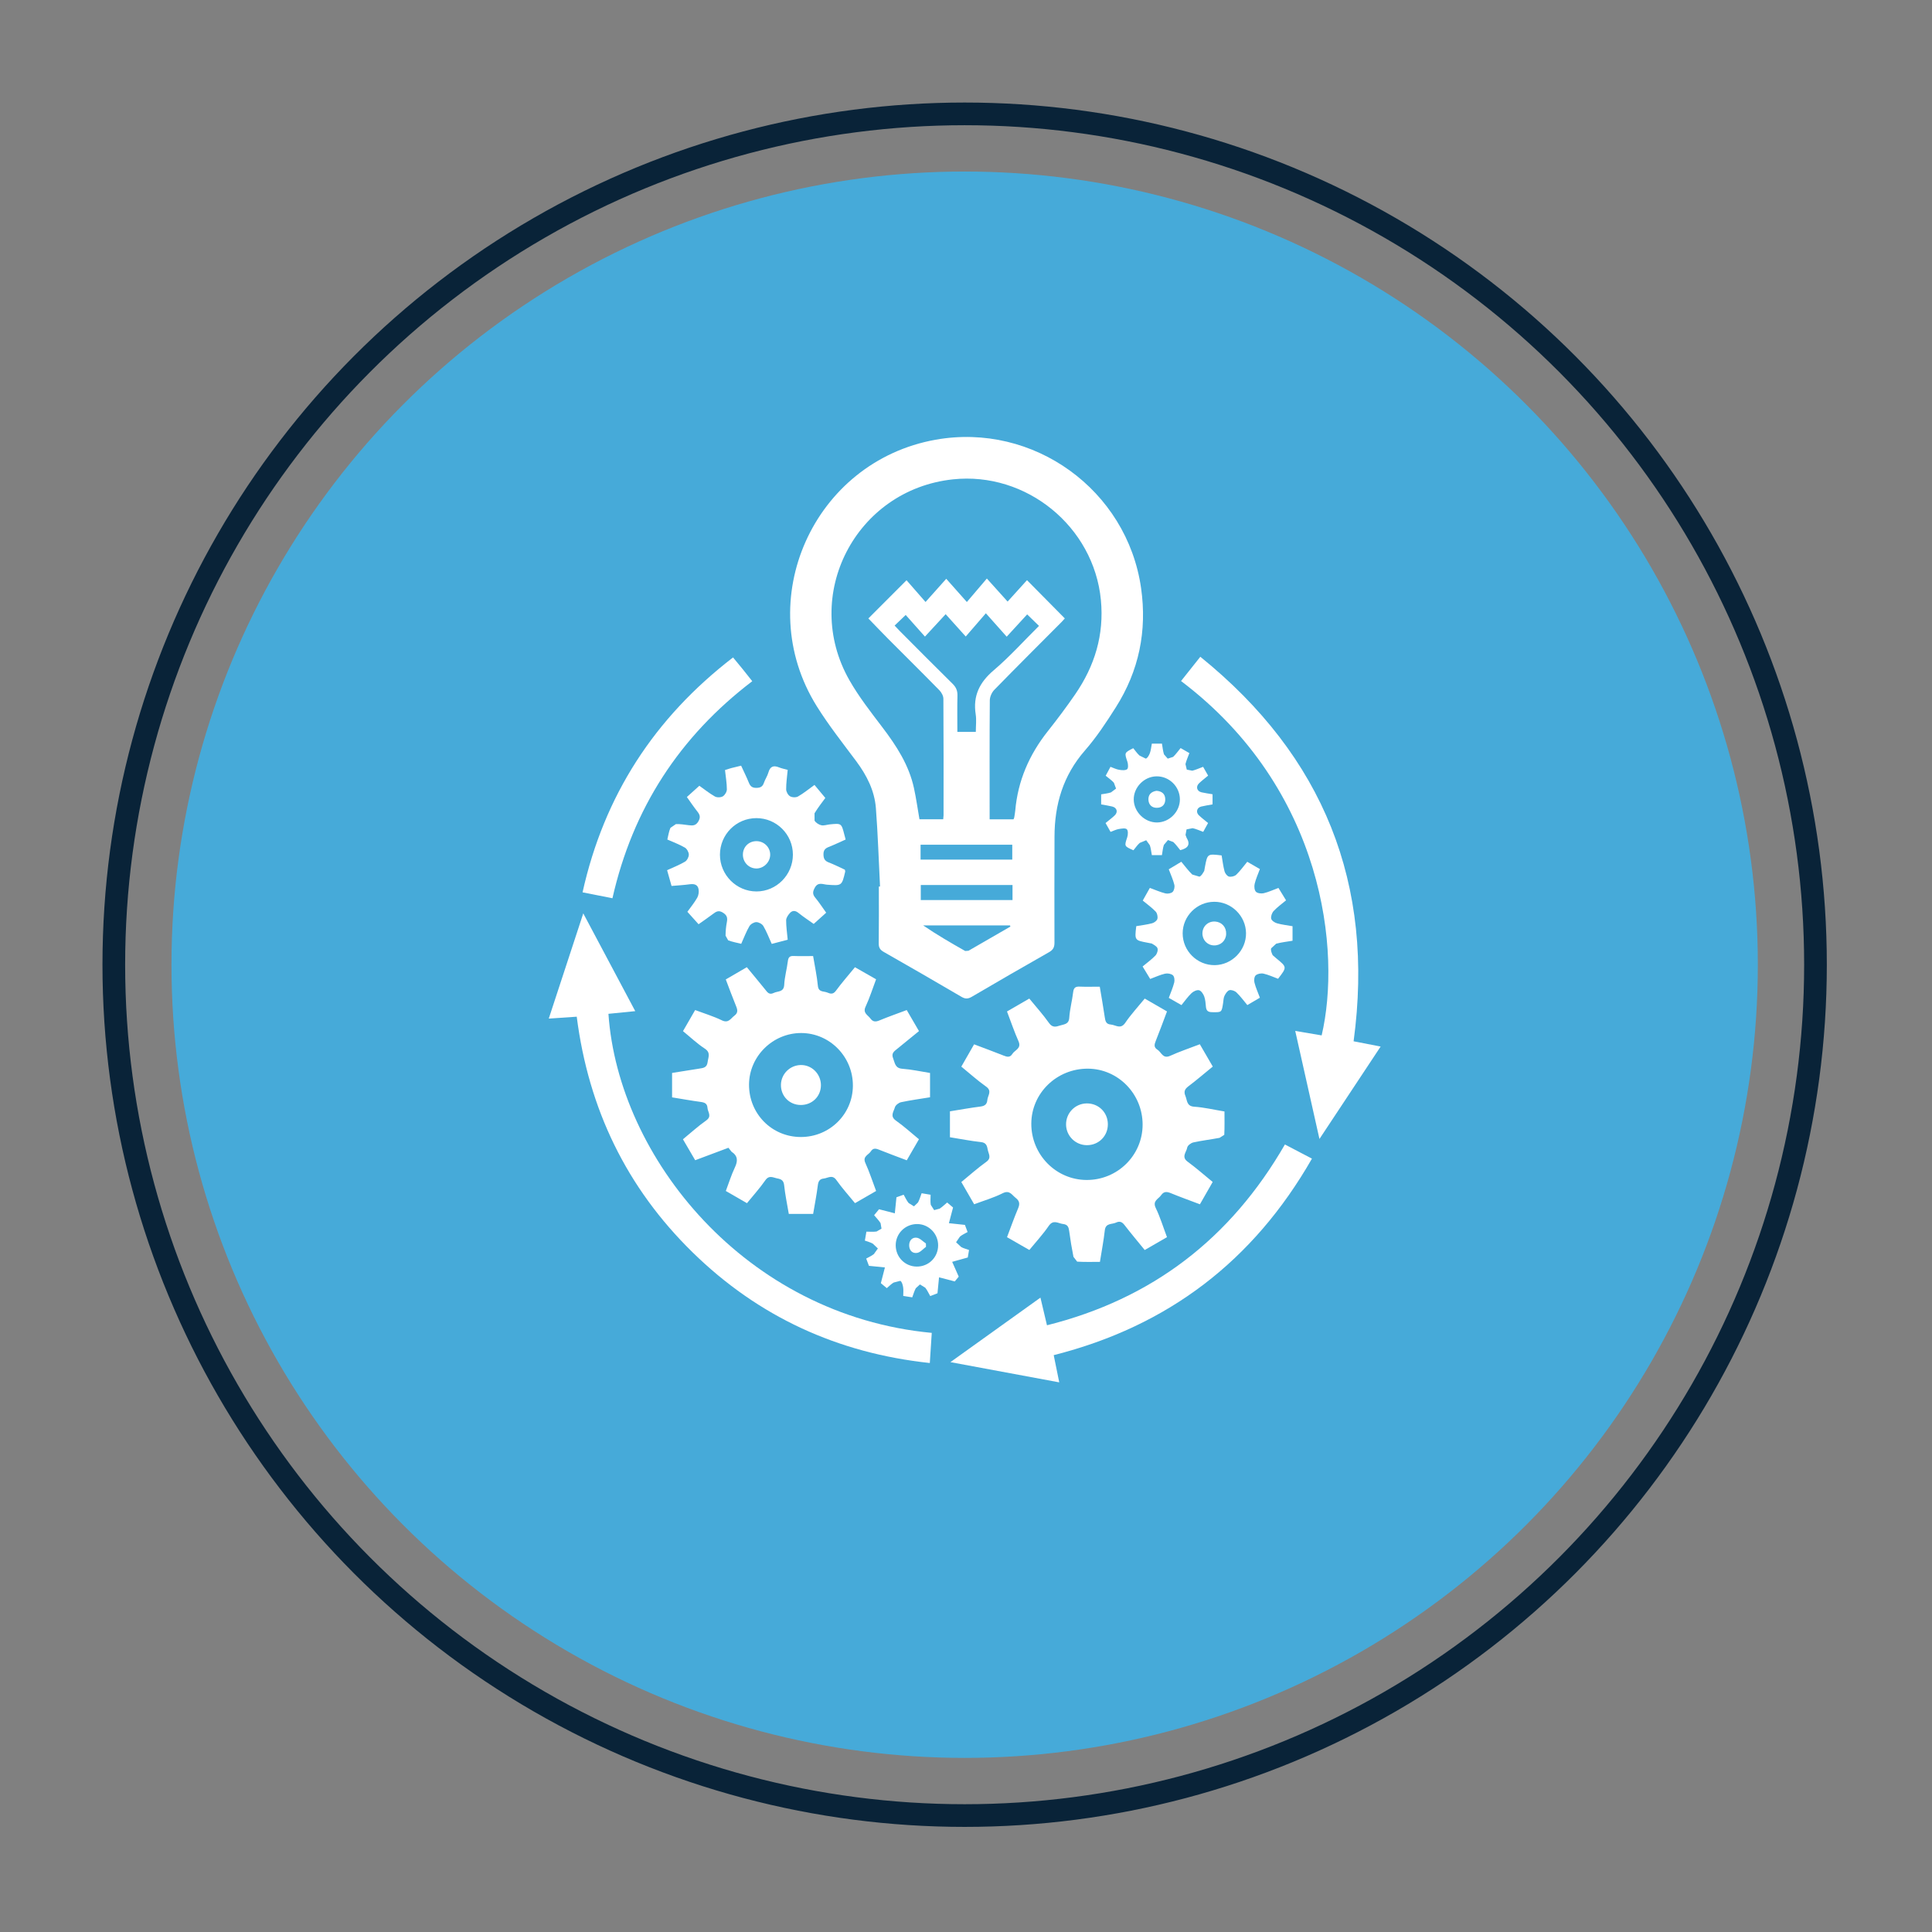
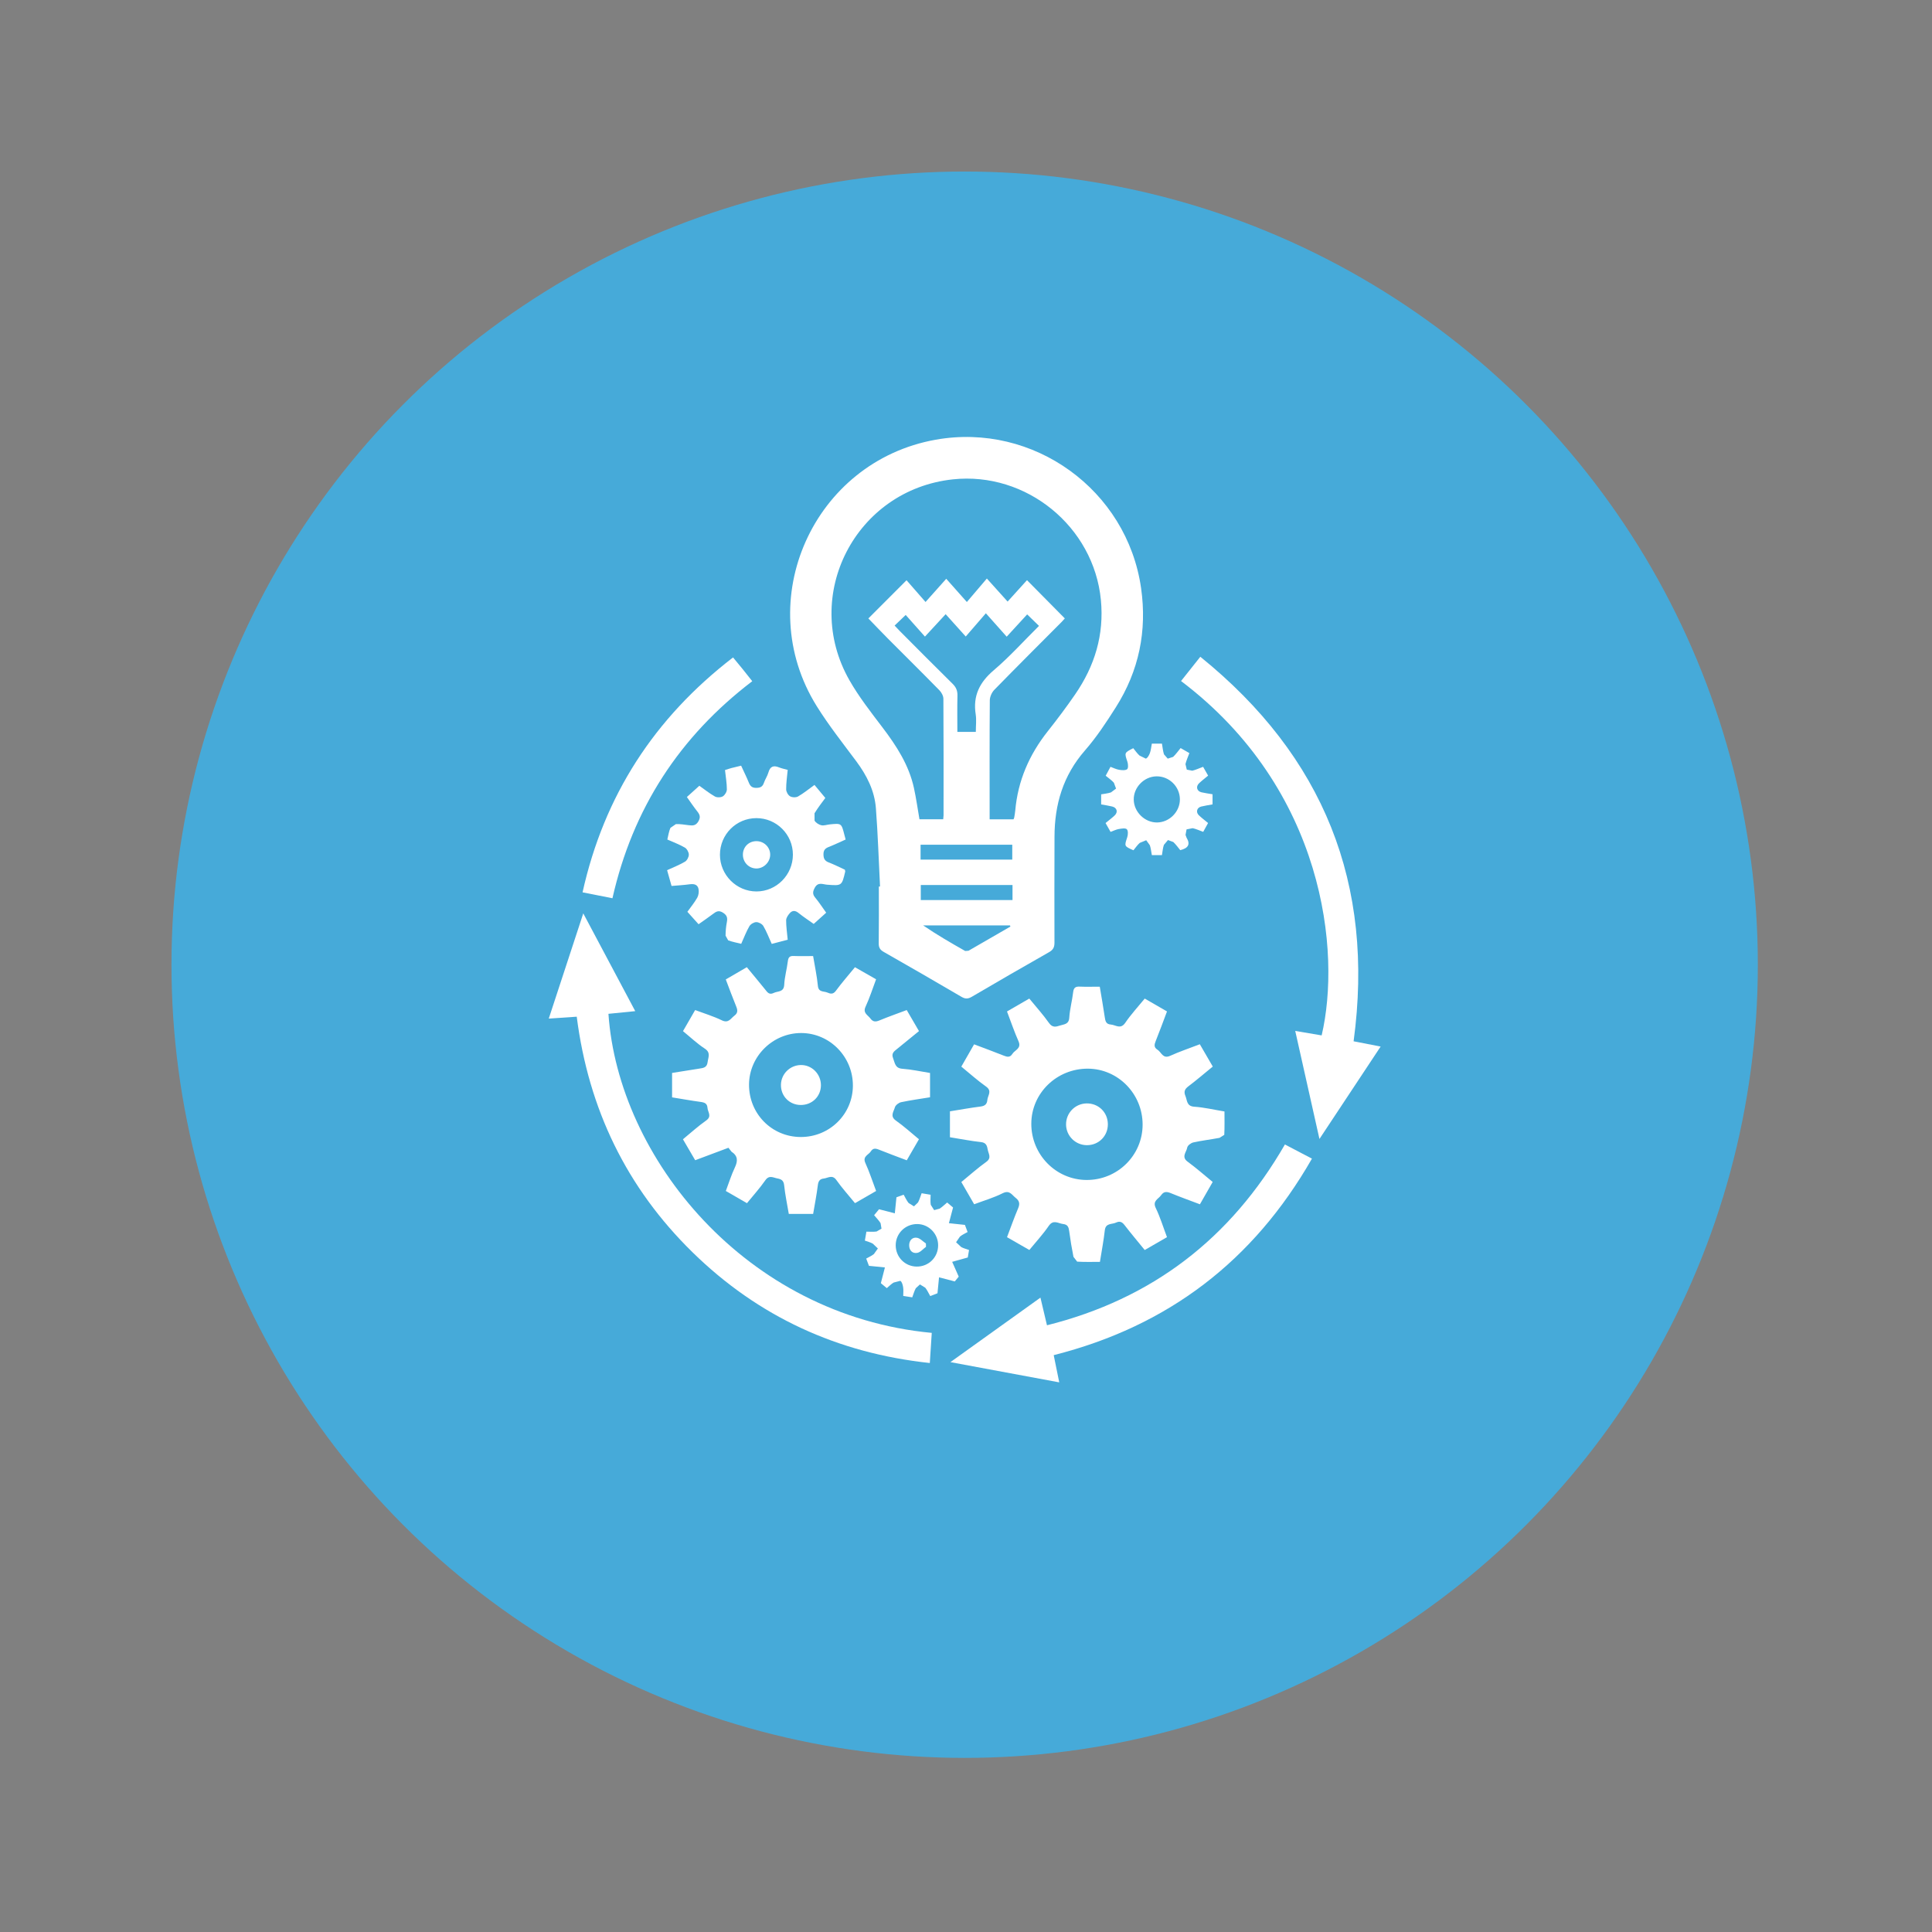
<svg xmlns="http://www.w3.org/2000/svg" width="100%" height="100%" viewBox="0 0 355 355" version="1.1" xml:space="preserve" style="fill-rule:evenodd;clip-rule:evenodd;stroke-miterlimit:10;">
  <rect x="0" y="0" width="355" height="355" fill="#808080" stroke="none" />
  <g transform="matrix(4.167,0,0,4.167,333.591,177.264)">
-     <path d="M0,0C0,-13.404 -7.151,-25.79 -18.759,-32.492C-30.368,-39.194 -44.669,-39.194 -56.278,-32.492C-67.886,-25.79 -75.037,-13.404 -75.037,0C-75.037,13.404 -67.886,25.79 -56.278,32.492C-44.669,39.194 -30.368,39.194 -18.759,32.492C-7.151,25.79 0,13.404 0,0Z" style="fill:none;fill-rule:nonzero;stroke:rgb(9,35,56);stroke-width:1px;" />
-   </g>
+     </g>
  <g transform="matrix(4.167,0,0,4.167,322.998,177.264)">
    <path d="M0,0C0,-12.496 -6.666,-24.042 -17.488,-30.29C-28.31,-36.538 -41.642,-36.538 -52.464,-30.29C-63.285,-24.042 -69.952,-12.496 -69.952,0C-69.952,12.496 -63.285,24.042 -52.464,30.29C-41.642,36.538 -28.31,36.538 -17.488,30.29C-6.666,24.042 0,12.496 0,0" style="fill:rgb(70,170,217);fill-rule:nonzero;" />
  </g>
  <g transform="matrix(4.167,0,0,4.167,185.663,90.924)">
    <path d="M0,19.037L-0.02,18.986L-3.849,18.986C-3.245,19.399 -2.621,19.76 -1.994,20.115L-1.848,20.104C-1.23,19.751 -0.615,19.393 0,19.037M0.092,17.205L-3.953,17.205L-3.953,17.868L0.092,17.868L0.092,17.205ZM-3.962,16.086L0.081,16.086L0.081,15.429L-3.962,15.429L-3.962,16.086ZM-3.769,6.251C-4.083,5.898 -4.355,5.593 -4.618,5.297C-4.797,5.469 -4.947,5.612 -5.107,5.765L-4.886,5.998C-4.109,6.777 -3.336,7.559 -2.551,8.331C-2.394,8.485 -2.33,8.641 -2.336,8.859C-2.349,9.385 -2.34,9.911 -2.34,10.454L-1.526,10.454C-1.526,10.182 -1.493,9.926 -1.531,9.681C-1.659,8.864 -1.362,8.268 -0.735,7.735C-0.03,7.135 0.594,6.439 1.26,5.779C1.082,5.607 0.933,5.462 0.738,5.272C0.46,5.575 0.179,5.881 -0.164,6.255C-0.476,5.905 -0.748,5.6 -1.083,5.223C-1.375,5.561 -1.643,5.87 -1.97,6.248C-2.286,5.897 -2.559,5.593 -2.856,5.263C-3.155,5.586 -3.427,5.881 -3.769,6.251M2.399,5.45L2.262,5.601C1.269,6.598 0.272,7.592 -0.711,8.599C-0.821,8.712 -0.907,8.903 -0.909,9.059C-0.923,10.71 -0.917,12.361 -0.917,14.012L-0.917,14.309L0.137,14.309L0.166,14.236C0.183,14.131 0.204,14.027 0.213,13.922C0.328,12.607 0.831,11.455 1.647,10.425C2.067,9.895 2.474,9.352 2.857,8.795C3.717,7.544 4.137,6.175 3.989,4.636C3.679,1.404 0.705,-1.031 -2.541,-0.682C-6.828,-0.222 -9.234,4.432 -7.098,8.178C-6.681,8.909 -6.155,9.581 -5.644,10.254C-5.025,11.069 -4.475,11.915 -4.254,12.931C-4.155,13.383 -4.092,13.843 -4.011,14.307L-2.964,14.307L-2.949,14.136C-2.948,12.422 -2.944,10.707 -2.956,8.993C-2.956,8.866 -3.04,8.712 -3.132,8.618C-3.88,7.854 -4.641,7.103 -5.395,6.346C-5.697,6.042 -5.993,5.73 -6.264,5.451C-5.702,4.888 -5.166,4.351 -4.581,3.766C-4.324,4.059 -4.054,4.368 -3.743,4.725C-3.426,4.37 -3.153,4.064 -2.83,3.702C-2.518,4.053 -2.247,4.359 -1.921,4.726C-1.611,4.362 -1.345,4.05 -1.039,3.691C-0.706,4.061 -0.431,4.365 -0.124,4.707C0.187,4.364 0.462,4.06 0.731,3.763C1.308,4.347 1.842,4.887 2.399,5.45M-5.75,17.271C-5.808,16.12 -5.844,14.968 -5.932,13.819C-5.991,13.041 -6.338,12.365 -6.803,11.741C-7.397,10.944 -8.016,10.161 -8.541,9.319C-11.441,4.666 -8.691,-1.47 -3.294,-2.431C1.018,-3.199 5.145,-0.216 5.762,4.116C6.03,6.001 5.668,7.762 4.648,9.369C4.23,10.029 3.795,10.69 3.283,11.276C2.323,12.376 1.946,13.653 1.944,15.075C1.941,16.631 1.935,18.187 1.942,19.743C1.943,19.948 1.886,20.063 1.703,20.167C0.563,20.813 -0.572,21.47 -1.702,22.133C-1.868,22.23 -1.988,22.236 -2.157,22.137C-3.297,21.468 -4.442,20.808 -5.59,20.154C-5.747,20.064 -5.809,19.966 -5.807,19.782C-5.796,18.946 -5.802,18.109 -5.802,17.273L-5.75,17.271Z" style="fill:white;fill-rule:nonzero;" />
  </g>
  <g transform="matrix(4.167,0,0,4.167,209.952,206.52)">
    <path d="M0,0.03C0,-1.326 -1.081,-2.431 -2.414,-2.437C-3.786,-2.443 -4.903,-1.358 -4.908,-0.014C-4.913,1.352 -3.823,2.464 -2.473,2.471C-1.108,2.478 0,1.384 0,0.03M-8.496,-0.556C-8.042,-0.628 -7.597,-0.711 -7.148,-0.767C-6.955,-0.792 -6.862,-0.87 -6.846,-1.059C-6.829,-1.258 -6.625,-1.451 -6.903,-1.648C-7.273,-1.909 -7.612,-2.216 -7.994,-2.527C-7.809,-2.851 -7.628,-3.167 -7.431,-3.51C-6.987,-3.342 -6.554,-3.184 -6.126,-3.013C-5.974,-2.952 -5.846,-2.923 -5.745,-3.086C-5.635,-3.263 -5.329,-3.324 -5.473,-3.647C-5.657,-4.061 -5.802,-4.493 -5.98,-4.959C-5.659,-5.145 -5.335,-5.333 -4.997,-5.528C-4.696,-5.161 -4.39,-4.823 -4.129,-4.453C-3.978,-4.238 -3.825,-4.279 -3.64,-4.34C-3.458,-4.399 -3.253,-4.389 -3.234,-4.685C-3.21,-5.063 -3.106,-5.435 -3.062,-5.813C-3.039,-6.005 -2.962,-6.063 -2.779,-6.055C-2.494,-6.043 -2.209,-6.052 -1.889,-6.052C-1.813,-5.597 -1.735,-5.153 -1.669,-4.708C-1.644,-4.538 -1.616,-4.399 -1.403,-4.383C-1.184,-4.366 -0.972,-4.154 -0.764,-4.461C-0.516,-4.827 -0.211,-5.155 0.094,-5.528C0.416,-5.342 0.732,-5.159 1.075,-4.961C0.907,-4.516 0.75,-4.082 0.577,-3.654C0.514,-3.498 0.492,-3.374 0.654,-3.274C0.83,-3.165 0.888,-2.856 1.213,-3.003C1.626,-3.19 2.058,-3.335 2.523,-3.514C2.711,-3.19 2.899,-2.865 3.094,-2.53C2.727,-2.23 2.381,-1.933 2.019,-1.659C1.859,-1.538 1.807,-1.427 1.887,-1.235C1.972,-1.034 1.933,-0.782 2.28,-0.759C2.71,-0.731 3.135,-0.628 3.61,-0.55C3.61,-0.207 3.619,0.138 3.601,0.481L3.393,0.613C3.009,0.686 2.619,0.731 2.238,0.815C2.132,0.838 1.982,0.951 1.967,1.042C1.935,1.242 1.693,1.451 1.986,1.665C2.361,1.939 2.71,2.248 3.09,2.559C2.905,2.882 2.723,3.2 2.527,3.543C2.094,3.379 1.669,3.227 1.252,3.056C1.076,2.983 0.94,2.964 0.817,3.141C0.698,3.313 0.425,3.387 0.58,3.708C0.776,4.114 0.908,4.551 1.075,4.993C0.741,5.186 0.423,5.369 0.093,5.56C-0.215,5.182 -0.514,4.827 -0.798,4.459C-0.907,4.318 -1.011,4.274 -1.173,4.351C-1.356,4.437 -1.63,4.36 -1.667,4.69C-1.717,5.141 -1.804,5.588 -1.882,6.082C-2.217,6.082 -2.553,6.093 -2.886,6.072L-3.049,5.861C-3.124,5.488 -3.186,5.112 -3.236,4.735C-3.259,4.559 -3.297,4.436 -3.505,4.413C-3.726,4.388 -3.937,4.198 -4.142,4.5C-4.391,4.865 -4.696,5.192 -4.995,5.558C-5.319,5.373 -5.635,5.191 -5.979,4.994C-5.815,4.563 -5.666,4.138 -5.49,3.723C-5.407,3.527 -5.424,3.396 -5.596,3.262C-5.769,3.128 -5.863,2.902 -6.173,3.057C-6.565,3.255 -6.995,3.379 -7.428,3.542C-7.62,3.21 -7.803,2.893 -7.994,2.562C-7.617,2.254 -7.271,1.942 -6.894,1.673C-6.648,1.497 -6.796,1.321 -6.828,1.141C-6.858,0.974 -6.89,0.826 -7.124,0.801C-7.575,0.752 -8.022,0.663 -8.496,0.587L-8.496,-0.556Z" style="fill:white;fill-rule:nonzero;" />
  </g>
  <g transform="matrix(4.167,0,0,4.167,147.124,189.766)">
    <path d="M0,4.597C1.27,4.601 2.295,3.596 2.302,2.339C2.31,1.063 1.285,0.016 0.025,0.012C-1.228,0.009 -2.27,1.036 -2.278,2.282C-2.285,3.568 -1.276,4.593 0,4.597M5.215,4.696C5.036,5.004 4.868,5.295 4.678,5.624C4.263,5.466 3.85,5.316 3.443,5.152C3.296,5.093 3.185,5.087 3.093,5.231C2.991,5.39 2.718,5.447 2.853,5.744C3.032,6.136 3.164,6.549 3.326,6.977C3.015,7.156 2.716,7.329 2.395,7.514C2.116,7.172 1.825,6.85 1.576,6.498C1.394,6.239 1.204,6.409 1.013,6.429C0.838,6.448 0.778,6.548 0.756,6.725C0.704,7.142 0.622,7.556 0.549,7.989L-0.524,7.989C-0.595,7.568 -0.685,7.146 -0.73,6.719C-0.753,6.508 -0.862,6.455 -1.028,6.424C-1.213,6.39 -1.389,6.261 -1.559,6.505C-1.799,6.851 -2.085,7.165 -2.369,7.515C-2.678,7.337 -2.976,7.165 -3.301,6.977C-3.168,6.625 -3.06,6.273 -2.904,5.944C-2.766,5.654 -2.766,5.432 -3.05,5.244L-3.186,5.072C-3.692,5.261 -4.164,5.438 -4.652,5.621C-4.833,5.312 -5.002,5.022 -5.192,4.697C-4.852,4.418 -4.525,4.12 -4.167,3.868C-3.901,3.68 -4.099,3.498 -4.11,3.31C-4.122,3.12 -4.236,3.074 -4.404,3.051C-4.822,2.994 -5.238,2.919 -5.671,2.849L-5.671,1.772C-5.274,1.709 -4.878,1.649 -4.484,1.583C-4.312,1.554 -4.135,1.551 -4.104,1.295C-4.076,1.071 -3.955,0.878 -4.232,0.697C-4.566,0.479 -4.859,0.199 -5.19,-0.071C-5.013,-0.379 -4.841,-0.677 -4.654,-1.001C-4.255,-0.851 -3.851,-0.73 -3.476,-0.548C-3.182,-0.406 -3.09,-0.627 -2.923,-0.753C-2.76,-0.876 -2.779,-1.002 -2.846,-1.166C-3.002,-1.546 -3.143,-1.932 -3.303,-2.351C-3.002,-2.527 -2.704,-2.7 -2.375,-2.891C-2.102,-2.56 -1.833,-2.238 -1.57,-1.912C-1.469,-1.786 -1.391,-1.655 -1.186,-1.757C-1.006,-1.846 -0.743,-1.778 -0.726,-2.118C-0.709,-2.464 -0.609,-2.805 -0.567,-3.15C-0.546,-3.321 -0.491,-3.392 -0.313,-3.385C-0.03,-3.373 0.253,-3.382 0.548,-3.382C0.625,-2.921 0.717,-2.498 0.758,-2.07C0.786,-1.777 1.013,-1.841 1.17,-1.775C1.307,-1.717 1.428,-1.681 1.551,-1.849C1.807,-2.198 2.094,-2.524 2.393,-2.89C2.698,-2.716 2.996,-2.545 3.325,-2.358C3.171,-1.949 3.042,-1.538 2.862,-1.151C2.729,-0.866 2.959,-0.787 3.073,-0.63C3.19,-0.47 3.312,-0.476 3.481,-0.547C3.869,-0.708 4.267,-0.847 4.676,-1.001C4.858,-0.689 5.032,-0.39 5.216,-0.073C4.889,0.194 4.571,0.456 4.251,0.713C4.117,0.82 3.989,0.907 4.075,1.125C4.158,1.336 4.159,1.565 4.484,1.588C4.892,1.618 5.295,1.708 5.704,1.773L5.704,2.845C5.274,2.916 4.848,2.973 4.428,3.062C4.322,3.085 4.18,3.194 4.154,3.289C4.104,3.475 3.921,3.678 4.199,3.873C4.552,4.121 4.872,4.414 5.215,4.696" style="fill:white;fill-rule:nonzero;" />
  </g>
  <g transform="matrix(4.167,0,0,4.167,171.208,173.369)">
    <path d="M0,17.169C-0.028,17.611 -0.055,18.03 -0.086,18.498C-4.152,18.062 -7.644,16.459 -10.549,13.615C-13.456,10.768 -15.133,7.299 -15.655,3.227C-16.06,3.254 -16.455,3.28 -16.888,3.31C-16.382,1.768 -15.888,0.259 -15.367,-1.329C-14.588,0.137 -13.842,1.538 -13.075,2.982C-13.494,3.024 -13.876,3.062 -14.257,3.1C-13.822,9.427 -8.229,16.396 0,17.169" style="fill:white;fill-rule:nonzero;" />
  </g>
  <g transform="matrix(4.167,0,0,4.167,248.721,138.626)">
    <path d="M0,12.649C0.37,12.721 0.759,12.797 1.192,12.881C0.296,14.234 -0.583,15.562 -1.506,16.956C-1.868,15.34 -2.215,13.792 -2.574,12.192C-2.166,12.261 -1.787,12.325 -1.409,12.389C-0.546,8.723 -1.271,1.554 -7.609,-3.237C-7.342,-3.573 -7.075,-3.909 -6.759,-4.307C-1.321,0.09 0.936,5.708 0,12.649" style="fill:white;fill-rule:nonzero;" />
  </g>
  <g transform="matrix(4.167,0,0,4.167,145.693,156.992)">
    <path d="M0,0.012C0.001,-0.878 -0.723,-1.601 -1.611,-1.599C-2.502,-1.596 -3.217,-0.877 -3.217,0.017C-3.216,0.905 -2.49,1.634 -1.606,1.634C-0.724,1.634 -0.001,0.904 0,0.012M-2.994,-3.719C-2.883,-3.754 -2.795,-3.785 -2.704,-3.809C-2.573,-3.844 -2.439,-3.874 -2.283,-3.912C-2.166,-3.656 -2.043,-3.412 -1.941,-3.159C-1.877,-3.002 -1.792,-2.931 -1.612,-2.933C-1.439,-2.935 -1.338,-2.982 -1.28,-3.151C-1.226,-3.31 -1.124,-3.454 -1.079,-3.615C-1.003,-3.885 -0.852,-3.935 -0.609,-3.836C-0.494,-3.789 -0.369,-3.766 -0.229,-3.727C-0.256,-3.433 -0.299,-3.151 -0.297,-2.869C-0.297,-2.762 -0.215,-2.615 -0.125,-2.562C-0.035,-2.508 0.137,-2.502 0.228,-2.555C0.473,-2.695 0.695,-2.878 0.952,-3.063C1.107,-2.877 1.254,-2.7 1.43,-2.489C1.288,-2.293 1.104,-2.063 0.954,-1.813L0.955,-1.489C1.013,-1.394 1.14,-1.311 1.252,-1.285C1.368,-1.259 1.501,-1.31 1.627,-1.323C2.14,-1.374 2.14,-1.374 2.268,-0.872C2.283,-0.812 2.3,-0.752 2.326,-0.656C2.074,-0.544 1.829,-0.425 1.576,-0.326C1.42,-0.264 1.347,-0.183 1.348,0C1.35,0.186 1.405,0.288 1.581,0.355C1.827,0.449 2.062,0.57 2.292,0.675L2.308,0.752C2.158,1.393 2.158,1.385 1.502,1.336C1.324,1.323 1.112,1.205 0.969,1.463C0.875,1.633 0.854,1.752 0.986,1.909C1.154,2.111 1.297,2.334 1.468,2.571C1.285,2.735 1.114,2.889 0.918,3.066C0.709,2.917 0.471,2.762 0.251,2.585C0.108,2.468 -0.021,2.462 -0.135,2.589C-0.212,2.675 -0.297,2.797 -0.298,2.904C-0.299,3.185 -0.256,3.467 -0.229,3.763C-0.472,3.826 -0.694,3.884 -0.933,3.947C-1.06,3.668 -1.161,3.4 -1.304,3.157C-1.358,3.067 -1.509,2.986 -1.614,2.987C-1.719,2.988 -1.864,3.074 -1.918,3.166C-2.055,3.401 -2.152,3.66 -2.279,3.943C-2.473,3.894 -2.669,3.859 -2.853,3.791L-2.969,3.585C-2.968,3.385 -2.95,3.183 -2.912,2.986C-2.876,2.798 -2.904,2.683 -3.085,2.569C-3.278,2.447 -3.39,2.525 -3.53,2.631C-3.731,2.782 -3.939,2.924 -4.159,3.08C-4.327,2.893 -4.481,2.722 -4.653,2.531C-4.517,2.341 -4.348,2.137 -4.218,1.91C-4.158,1.804 -4.138,1.648 -4.161,1.527C-4.2,1.327 -4.36,1.291 -4.552,1.318C-4.812,1.354 -5.075,1.368 -5.351,1.392C-5.417,1.158 -5.477,0.946 -5.547,0.697C-5.282,0.574 -5.008,0.468 -4.758,0.321C-4.668,0.268 -4.588,0.116 -4.589,0.01C-4.59,-0.096 -4.672,-0.246 -4.763,-0.299C-4.999,-0.437 -5.259,-0.532 -5.537,-0.656C-5.493,-0.833 -5.47,-1.012 -5.4,-1.17L-5.16,-1.335C-4.972,-1.345 -4.782,-1.309 -4.593,-1.287C-4.42,-1.266 -4.283,-1.26 -4.169,-1.454C-4.059,-1.643 -4.105,-1.756 -4.221,-1.901C-4.378,-2.099 -4.518,-2.31 -4.675,-2.53C-4.495,-2.692 -4.324,-2.846 -4.125,-3.026C-3.923,-2.884 -3.694,-2.699 -3.441,-2.554C-3.351,-2.502 -3.18,-2.506 -3.091,-2.559C-3,-2.613 -2.913,-2.759 -2.912,-2.864C-2.912,-3.137 -2.961,-3.41 -2.994,-3.719" style="fill:white;fill-rule:nonzero;" />
  </g>
  <g transform="matrix(4.167,0,0,4.167,236.099,254.004)">
    <path d="M0,-10.489C0.399,-10.28 0.779,-10.081 1.192,-9.865C-1.387,-5.359 -5.148,-2.476 -10.195,-1.2C-10.119,-0.823 -10.04,-0.438 -9.951,0C-11.554,-0.298 -13.115,-0.588 -14.75,-0.892C-13.404,-1.856 -12.111,-2.782 -10.78,-3.736C-10.683,-3.325 -10.593,-2.943 -10.492,-2.517C-5.855,-3.678 -2.393,-6.339 0,-10.489" style="fill:white;fill-rule:nonzero;" />
  </g>
  <g transform="matrix(4.167,0,0,4.167,223.108,177.218)">
-     <path d="M0,-2.764C-0.762,-2.761 -1.391,-2.131 -1.391,-1.371C-1.391,-0.595 -0.748,0.04 0.026,0.03C0.784,0.02 1.411,-0.622 1.403,-1.38C1.395,-2.141 0.759,-2.767 0,-2.764M-1.444,1.792C-1.643,1.679 -1.807,1.585 -2.003,1.473C-1.919,1.245 -1.822,1.025 -1.763,0.795C-1.738,0.696 -1.757,0.533 -1.822,0.476C-1.901,0.407 -2.06,0.381 -2.168,0.406C-2.382,0.455 -2.585,0.551 -2.823,0.639C-2.932,0.46 -3.038,0.285 -3.157,0.089C-2.956,-0.079 -2.758,-0.221 -2.592,-0.394C-2.522,-0.467 -2.472,-0.62 -2.5,-0.71C-2.526,-0.799 -2.657,-0.864 -2.753,-0.923L-2.938,-0.959C-3.511,-1.067 -3.511,-1.067 -3.437,-1.689C-3.209,-1.728 -2.969,-1.755 -2.737,-1.817C-2.646,-1.841 -2.526,-1.929 -2.506,-2.009C-2.481,-2.107 -2.513,-2.26 -2.581,-2.332C-2.747,-2.506 -2.947,-2.648 -3.151,-2.818C-3.048,-3.002 -2.951,-3.174 -2.838,-3.376C-2.604,-3.29 -2.383,-3.192 -2.153,-3.134C-2.054,-3.11 -1.9,-3.134 -1.833,-3.199C-1.766,-3.265 -1.734,-3.419 -1.759,-3.517C-1.814,-3.741 -1.913,-3.954 -2.004,-4.196C-1.822,-4.306 -1.645,-4.412 -1.451,-4.529C-1.283,-4.33 -1.141,-4.132 -0.968,-3.966L-0.654,-3.872C-0.564,-3.899 -0.499,-4.029 -0.44,-4.125L-0.407,-4.311C-0.299,-4.884 -0.299,-4.884 0.327,-4.808C0.366,-4.58 0.394,-4.34 0.455,-4.108C0.48,-4.016 0.569,-3.897 0.65,-3.876C0.747,-3.852 0.899,-3.888 0.971,-3.956C1.145,-4.122 1.286,-4.322 1.457,-4.528C1.639,-4.423 1.811,-4.324 2.014,-4.207C1.933,-3.987 1.837,-3.777 1.784,-3.557C1.757,-3.447 1.77,-3.279 1.838,-3.208C1.905,-3.138 2.074,-3.117 2.182,-3.142C2.396,-3.192 2.599,-3.288 2.833,-3.375C2.939,-3.202 3.042,-3.034 3.168,-2.828C2.981,-2.671 2.784,-2.531 2.622,-2.358C2.546,-2.277 2.491,-2.122 2.513,-2.019C2.531,-1.934 2.668,-1.843 2.769,-1.815C2.99,-1.753 3.221,-1.728 3.454,-1.687L3.454,-1.046C3.206,-1.004 2.964,-0.978 2.732,-0.916L2.51,-0.711C2.484,-0.623 2.533,-0.502 2.578,-0.409L2.744,-0.265C3.212,0.118 3.212,0.118 2.816,0.631C2.608,0.554 2.396,0.455 2.174,0.404C2.066,0.38 1.907,0.41 1.83,0.48C1.765,0.539 1.749,0.7 1.775,0.8C1.831,1.022 1.928,1.234 2.014,1.466C1.826,1.577 1.656,1.677 1.461,1.791C1.298,1.597 1.156,1.4 0.983,1.235C0.909,1.164 0.76,1.11 0.669,1.135C0.58,1.16 0.501,1.285 0.453,1.383C0.409,1.475 0.409,1.589 0.393,1.693C0.329,2.12 0.33,2.111 -0.093,2.104C-0.263,2.102 -0.346,2.047 -0.364,1.877C-0.38,1.719 -0.388,1.555 -0.441,1.409C-0.481,1.301 -0.573,1.161 -0.667,1.137C-0.763,1.113 -0.917,1.185 -1,1.264C-1.159,1.415 -1.286,1.6 -1.444,1.792" style="fill:white;fill-rule:nonzero;" />
-   </g>
+     </g>
  <g transform="matrix(4.167,0,0,4.167,112.535,120.802)">
    <path d="M0,10.619C-0.439,10.532 -0.851,10.451 -1.318,10.358C-0.369,6.089 1.847,2.672 5.318,0C5.467,0.181 5.607,0.347 5.743,0.516C5.881,0.687 6.017,0.86 6.165,1.048C2.961,3.491 0.897,6.654 0,10.619" style="fill:white;fill-rule:nonzero;" />
  </g>
  <g transform="matrix(4.167,0,0,4.167,212.606,142.643)">
    <path d="M0,2.036C0.546,2.031 1.009,1.563 1.007,1.017C1.005,0.451 0.532,-0.01 -0.032,0.002C-0.578,0.014 -1.038,0.49 -1.028,1.033C-1.018,1.576 -0.541,2.041 0,2.036M-1.041,3.262C-1.455,3.08 -1.445,3.083 -1.314,2.685C-1.278,2.576 -1.271,2.392 -1.335,2.334C-1.401,2.273 -1.571,2.306 -1.691,2.326C-1.803,2.345 -1.909,2.4 -2.05,2.451C-2.122,2.324 -2.192,2.2 -2.271,2.061C-2.127,1.942 -1.991,1.842 -1.87,1.727C-1.712,1.578 -1.767,1.384 -1.979,1.332C-2.132,1.294 -2.288,1.273 -2.465,1.24L-2.465,0.796C-2.318,0.769 -2.169,0.756 -2.032,0.71L-1.808,0.542L-1.904,0.283C-2,0.174 -2.126,0.09 -2.265,-0.025C-2.198,-0.15 -2.135,-0.266 -2.054,-0.418C-1.923,-0.371 -1.802,-0.308 -1.674,-0.287C-1.556,-0.267 -1.401,-0.252 -1.32,-0.312C-1.264,-0.354 -1.273,-0.538 -1.307,-0.64C-1.441,-1.04 -1.449,-1.037 -1.049,-1.239C-0.962,-1.133 -0.88,-1.01 -0.774,-0.915L-0.498,-0.78C-0.423,-0.796 -0.352,-0.927 -0.317,-1.021C-0.27,-1.147 -0.26,-1.287 -0.23,-1.44L0.216,-1.44C0.245,-1.276 0.258,-1.118 0.305,-0.969L0.471,-0.779L0.709,-0.856C0.829,-0.97 0.926,-1.109 1.039,-1.245C1.171,-1.169 1.288,-1.101 1.425,-1.023C1.362,-0.851 1.29,-0.698 1.253,-0.537L1.311,-0.294L1.554,-0.247C1.706,-0.283 1.85,-0.351 2.031,-0.418C2.105,-0.289 2.175,-0.165 2.252,-0.03C2.109,0.089 1.975,0.191 1.853,0.307C1.699,0.454 1.753,0.657 1.96,0.706C2.113,0.742 2.271,0.761 2.447,0.792L2.447,1.239C2.274,1.271 2.108,1.294 1.946,1.334C1.756,1.382 1.701,1.579 1.841,1.716C1.961,1.833 2.098,1.933 2.25,2.06C2.18,2.187 2.112,2.31 2.035,2.45C1.865,2.389 1.721,2.319 1.569,2.288L1.301,2.341L1.256,2.585L1.299,2.703C1.476,2.995 1.382,3.169 1.023,3.257C0.933,3.148 0.837,3.012 0.718,2.899L0.482,2.811L0.302,3.023C0.254,3.16 0.245,3.311 0.215,3.476L-0.229,3.476C-0.258,3.327 -0.272,3.179 -0.317,3.042L-0.478,2.819L-0.762,2.936C-0.871,3.031 -0.953,3.156 -1.041,3.262" style="fill:white;fill-rule:nonzero;" />
  </g>
  <g transform="matrix(4.167,0,0,4.167,172.38,228.813)">
    <path d="M0,0.003C0,-0.51 -0.412,-0.931 -0.919,-0.935C-1.447,-0.94 -1.873,-0.52 -1.871,0.004C-1.868,0.522 -1.464,0.933 -0.95,0.94C-0.42,0.947 -0.001,0.534 0,0.003M-1.838,-2.116C-1.766,-2.142 -1.65,-2.184 -1.521,-2.23C-1.442,-2.095 -1.387,-1.967 -1.302,-1.863L-1.065,-1.716L-0.886,-1.889C-0.822,-2.009 -0.785,-2.142 -0.728,-2.294C-0.601,-2.273 -0.482,-2.253 -0.332,-2.227C-0.332,-2.074 -0.349,-1.925 -0.325,-1.783L-0.176,-1.549L0.065,-1.614C0.179,-1.687 0.277,-1.784 0.398,-1.885C0.502,-1.797 0.596,-1.717 0.658,-1.665C0.591,-1.41 0.533,-1.192 0.475,-0.973C0.689,-0.95 0.904,-0.928 1.181,-0.898C1.202,-0.843 1.248,-0.72 1.299,-0.584C1.175,-0.512 1.056,-0.462 0.962,-0.382L0.791,-0.133L1.015,0.077C1.113,0.134 1.228,0.16 1.363,0.209C1.341,0.34 1.32,0.46 1.307,0.539C1.058,0.608 0.839,0.67 0.619,0.731C0.711,0.937 0.802,1.142 0.908,1.384L0.734,1.595C0.477,1.528 0.259,1.471 0.04,1.414C0.019,1.63 -0.002,1.846 -0.029,2.117C-0.09,2.141 -0.213,2.189 -0.348,2.241C-0.427,2.105 -0.482,1.977 -0.567,1.872L-0.802,1.727L-0.986,1.896C-1.05,2.015 -1.086,2.148 -1.142,2.297C-1.273,2.276 -1.393,2.257 -1.539,2.234C-1.539,2.099 -1.523,1.971 -1.544,1.849C-1.561,1.748 -1.596,1.607 -1.668,1.569L-1.96,1.644C-2.067,1.705 -2.155,1.801 -2.263,1.891C-2.371,1.801 -2.466,1.722 -2.526,1.672C-2.46,1.415 -2.403,1.196 -2.347,0.978C-2.562,0.956 -2.776,0.935 -3.051,0.907C-3.073,0.849 -3.119,0.726 -3.172,0.587C-3.047,0.516 -2.928,0.466 -2.833,0.388L-2.657,0.142L-2.881,-0.071C-2.979,-0.128 -3.094,-0.155 -3.231,-0.206C-3.209,-0.334 -3.189,-0.453 -3.163,-0.6C-3.007,-0.6 -2.859,-0.586 -2.716,-0.606L-2.497,-0.731L-2.538,-0.975C-2.615,-1.098 -2.721,-1.203 -2.823,-1.325C-2.733,-1.434 -2.655,-1.53 -2.606,-1.588C-2.347,-1.521 -2.128,-1.465 -1.91,-1.408C-1.888,-1.623 -1.866,-1.837 -1.838,-2.116" style="fill:white;fill-rule:nonzero;" />
  </g>
  <g transform="matrix(-0.061,-4.166,-4.166,0.061,199.642,202.724)">
    <path d="M-0.935,-0.928C-1.454,-0.925 -1.856,-0.514 -1.848,0.006C-1.841,0.508 -1.435,0.912 -0.935,0.915C-0.42,0.918 -0.005,0.505 -0.006,-0.009C-0.009,-0.531 -0.414,-0.932 -0.935,-0.928" style="fill:white;fill-rule:nonzero;" />
  </g>
  <g transform="matrix(4.167,0.017,0.017,-4.167,147.111,203.038)">
    <path d="M0.004,-0C-0.496,0.001 -0.879,0.391 -0.871,0.891C-0.863,1.369 -0.475,1.754 0.004,1.762C0.489,1.77 0.89,1.37 0.892,0.876C0.894,0.381 0.507,-0.001 0.004,-0" style="fill:white;fill-rule:nonzero;" />
  </g>
  <g transform="matrix(-4.164,-0.152,-0.152,4.164,138.866,159.579)">
    <path d="M-0.009,-1.205C-0.345,-1.206 -0.617,-0.937 -0.615,-0.607C-0.612,-0.28 -0.332,-0 -0.009,-0C0.322,-0 0.586,-0.268 0.589,-0.606C0.591,-0.946 0.334,-1.204 -0.009,-1.205" style="fill:white;fill-rule:nonzero;" />
  </g>
  <g transform="matrix(0.147,-4.164,-4.164,-0.147,223.34,169.341)">
-     <path d="M-0.532,-0.49C-0.828,-0.49 -1.05,-0.265 -1.052,0.032C-1.052,0.326 -0.829,0.552 -0.532,0.557C-0.225,0.562 0.01,0.324 0.002,0.017C-0.007,-0.281 -0.229,-0.492 -0.532,-0.49" style="fill:white;fill-rule:nonzero;" />
-   </g>
+     </g>
  <g transform="matrix(-4.166,0.072,0.072,4.166,212.617,148.445)">
-     <path d="M0.013,-0.753C-0.22,-0.731 -0.366,-0.613 -0.366,-0.374C-0.365,-0.136 -0.219,-0.001 0.013,-0.003C0.231,-0.004 0.369,-0.145 0.377,-0.36C0.385,-0.594 0.243,-0.722 0.013,-0.753" style="fill:white;fill-rule:nonzero;" />
-   </g>
+     </g>
  <g transform="matrix(4.167,0,0,4.167,170.15,228.576)">
    <path d="M0,0.125C-0.128,0.219 -0.246,0.368 -0.387,0.393C-0.603,0.431 -0.745,0.278 -0.742,0.052C-0.74,-0.158 -0.601,-0.306 -0.401,-0.274C-0.259,-0.251 -0.135,-0.109 -0.003,-0.021L0,0.125Z" style="fill:white;fill-rule:nonzero;" />
  </g>
</svg>